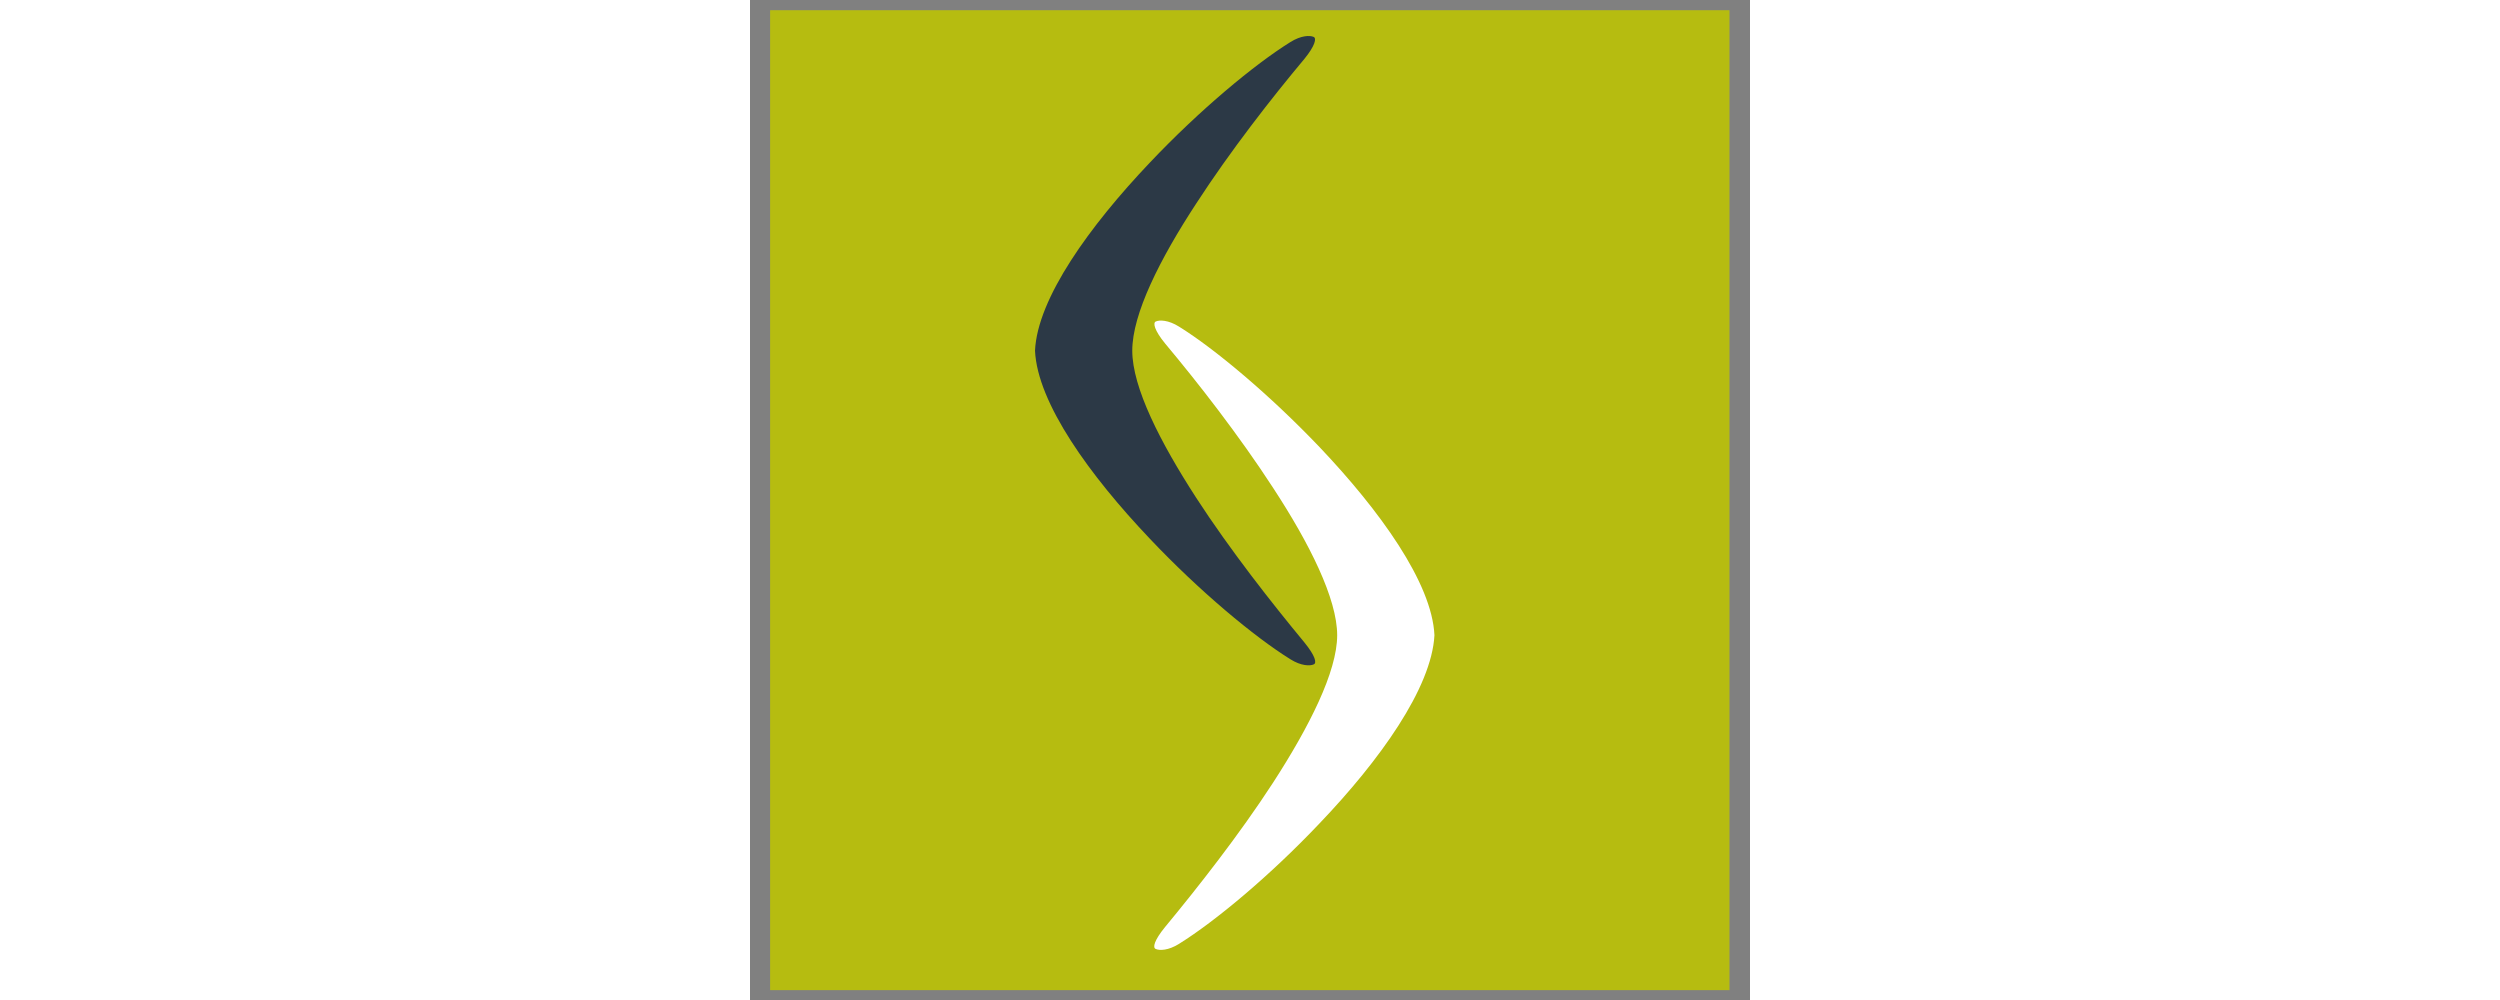
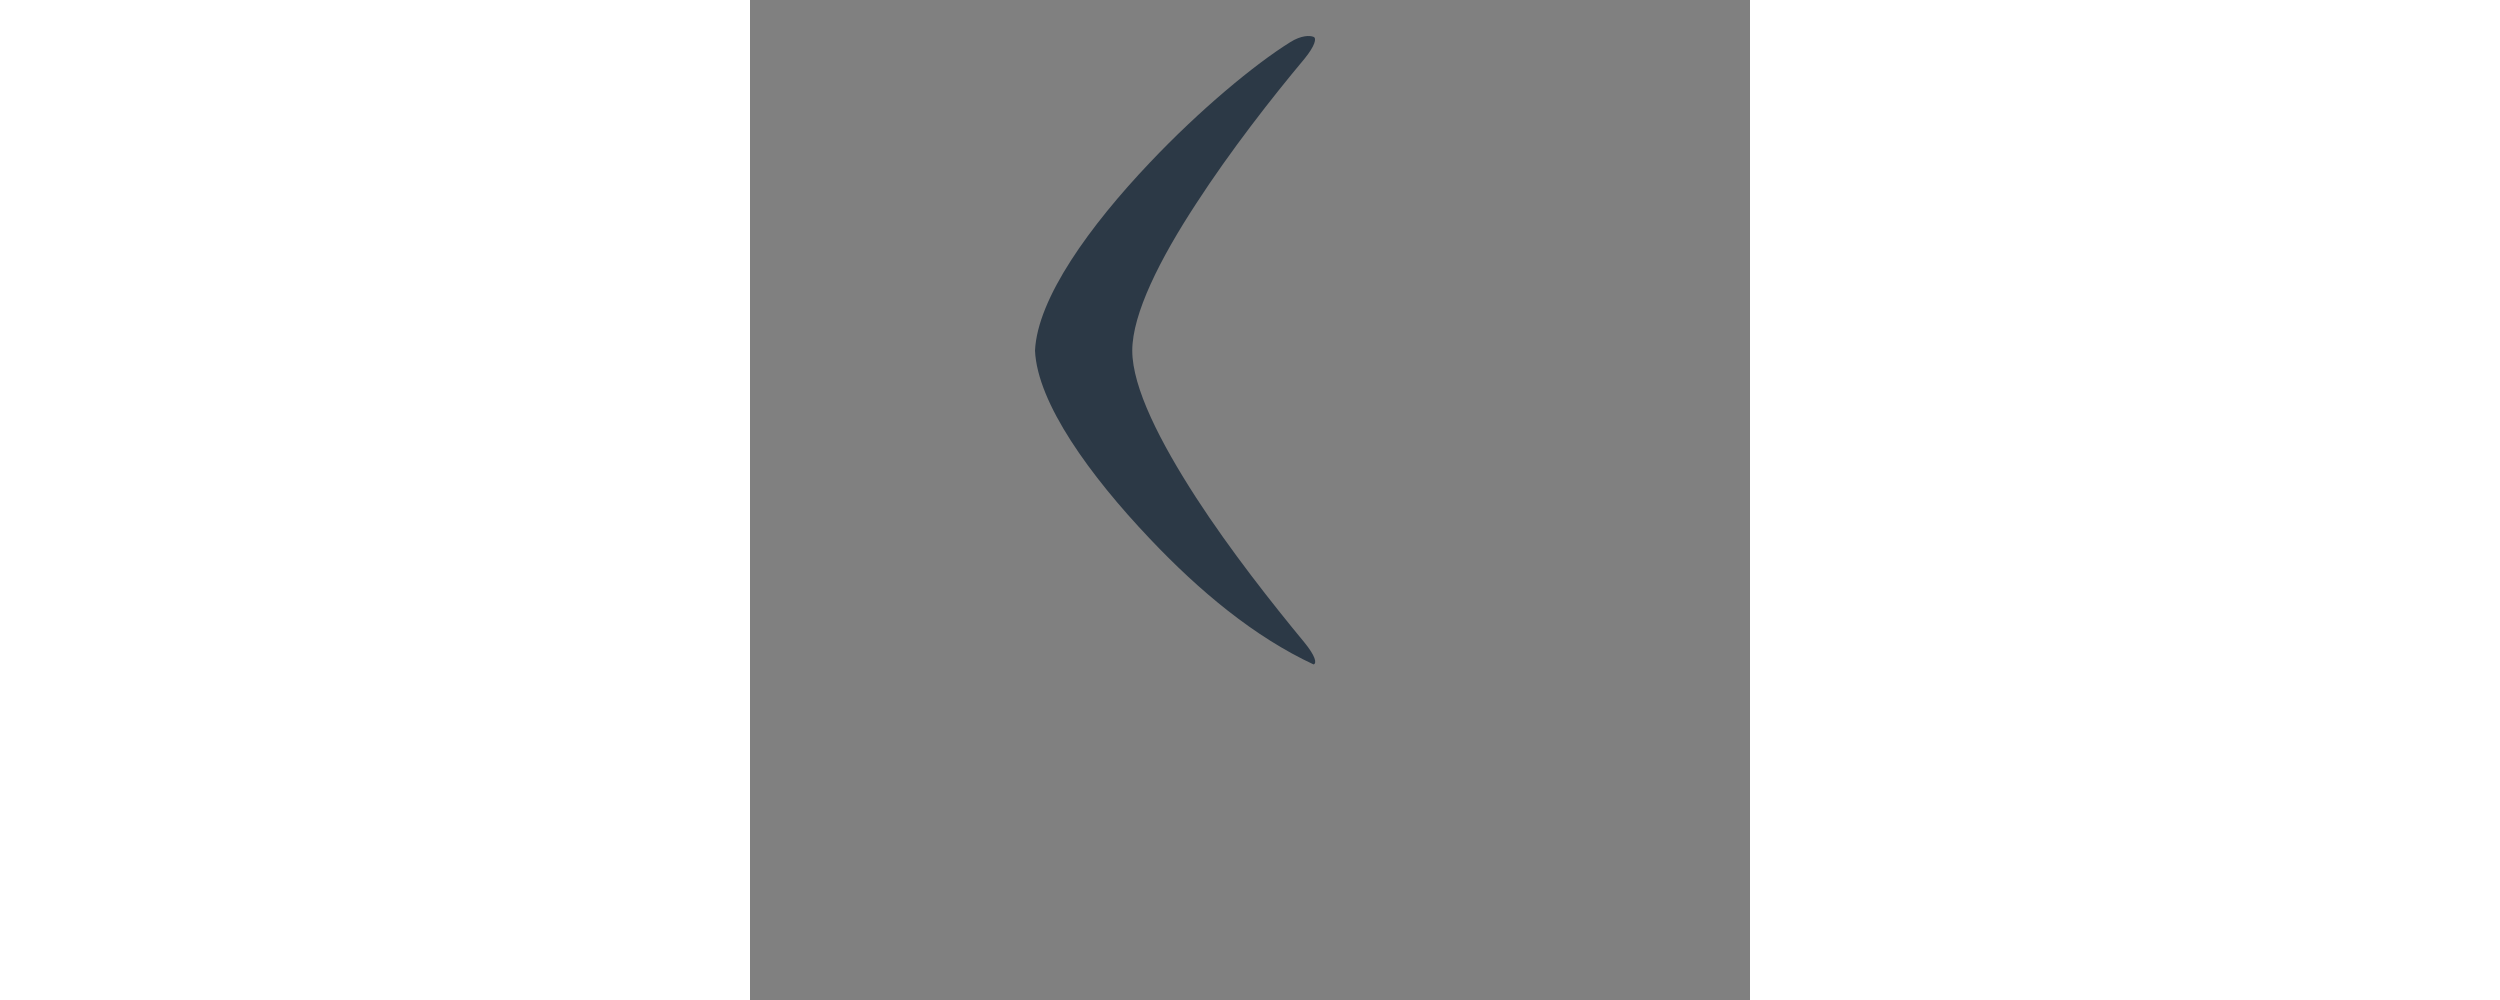
<svg xmlns="http://www.w3.org/2000/svg" width="180" height="72" viewBox="0 0 100 100" fill="none">
  <rect x="0" y="0" width="100" height="100" fill="#808080" stroke="none" />
  <g clip-path="url(#clip0_115_2)" transform="matrix(0.533, 0, 0, 1.361, 2.01, 1.018)" style="">
-     <rect width="180" height="72" fill="#B6BC10" />
    <g clip-path="url(#clip1_115_2)" />
  </g>
  <defs>
    <clipPath id="clip0_115_2">
-       <rect width="180" height="72" fill="white" />
-     </clipPath>
+       </clipPath>
    <clipPath id="clip1_115_2">
      <rect width="160" height="56.346" fill="white" transform="translate(10 8)" />
    </clipPath>
  </defs>
-   <path d="M 42.909 32.666 C 41.83 31.985 40.948 31.985 40.588 32.146 C 40.269 32.266 40.428 33.026 41.509 34.347 C 44.791 38.269 48.913 43.552 52.316 48.794 C 55.958 54.357 58.718 59.881 58.718 63.524 C 58.718 67.166 55.917 72.688 52.316 78.251 C 48.913 83.495 44.751 88.778 41.509 92.7 C 40.428 94.021 40.228 94.781 40.588 94.901 C 40.948 95.062 41.83 95.062 42.909 94.381 C 46.511 92.139 51.995 87.576 56.958 82.334 C 62.962 76.05 68.163 68.806 68.444 63.524 C 68.204 58.28 62.962 51.036 56.958 44.713 C 51.995 39.509 46.511 34.906 42.909 32.666 Z" fill="white" style="stroke-width: 1;" />
-   <path fill-rule="evenodd" clip-rule="evenodd" d="M 54.035 4.209 C 55.117 3.528 55.997 3.528 56.358 3.689 C 56.678 3.809 56.517 4.569 55.438 5.89 C 52.155 9.812 48.033 15.095 44.631 20.339 C 40.989 25.902 38.227 31.385 38.227 35.067 C 38.227 38.749 41.029 44.233 44.631 49.796 C 48.033 55.038 52.196 60.322 55.438 64.243 C 56.517 65.564 56.718 66.324 56.358 66.444 C 55.997 66.605 55.117 66.605 54.035 65.924 C 50.434 63.684 44.95 59.121 39.989 53.877 C 33.985 47.554 28.741 40.31 28.501 35.067 C 28.741 29.824 33.985 22.581 39.989 16.256 C 44.95 11.014 50.434 6.451 54.035 4.209 Z" fill="#2C3946" style="stroke-width: 1;" />
+   <path fill-rule="evenodd" clip-rule="evenodd" d="M 54.035 4.209 C 55.117 3.528 55.997 3.528 56.358 3.689 C 56.678 3.809 56.517 4.569 55.438 5.89 C 52.155 9.812 48.033 15.095 44.631 20.339 C 40.989 25.902 38.227 31.385 38.227 35.067 C 38.227 38.749 41.029 44.233 44.631 49.796 C 48.033 55.038 52.196 60.322 55.438 64.243 C 56.517 65.564 56.718 66.324 56.358 66.444 C 50.434 63.684 44.95 59.121 39.989 53.877 C 33.985 47.554 28.741 40.31 28.501 35.067 C 28.741 29.824 33.985 22.581 39.989 16.256 C 44.95 11.014 50.434 6.451 54.035 4.209 Z" fill="#2C3946" style="stroke-width: 1;" />
</svg>